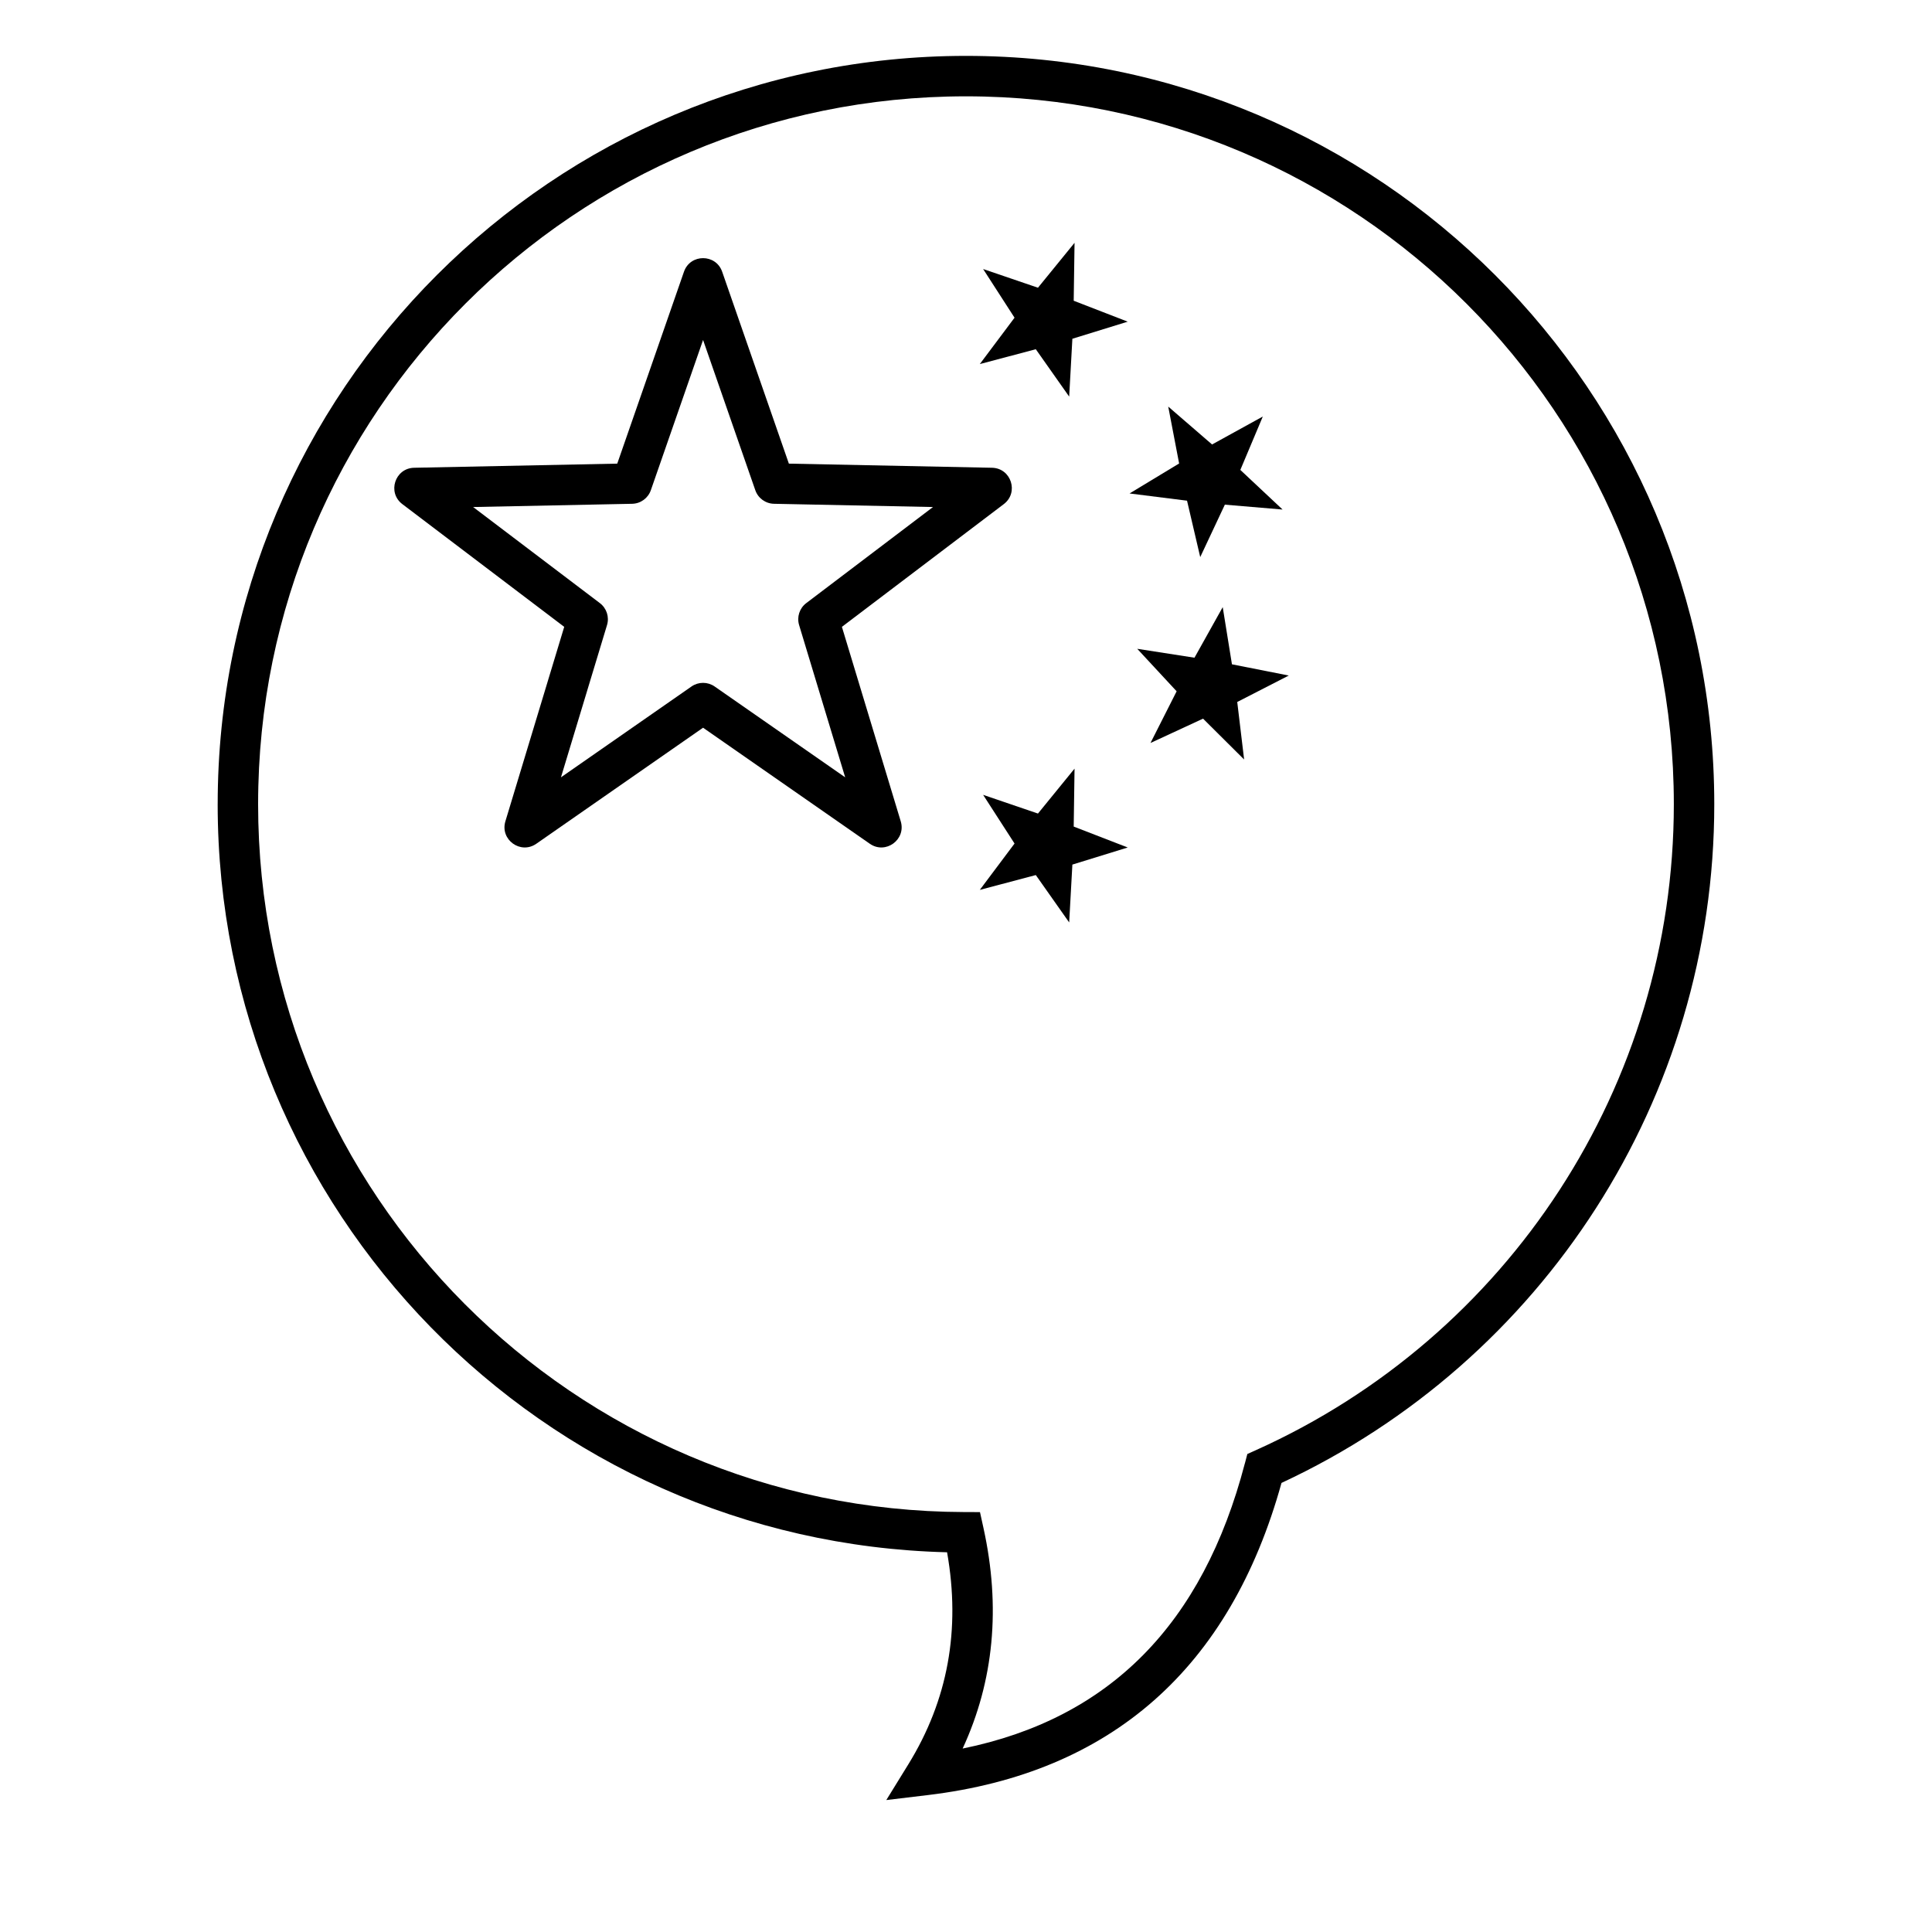
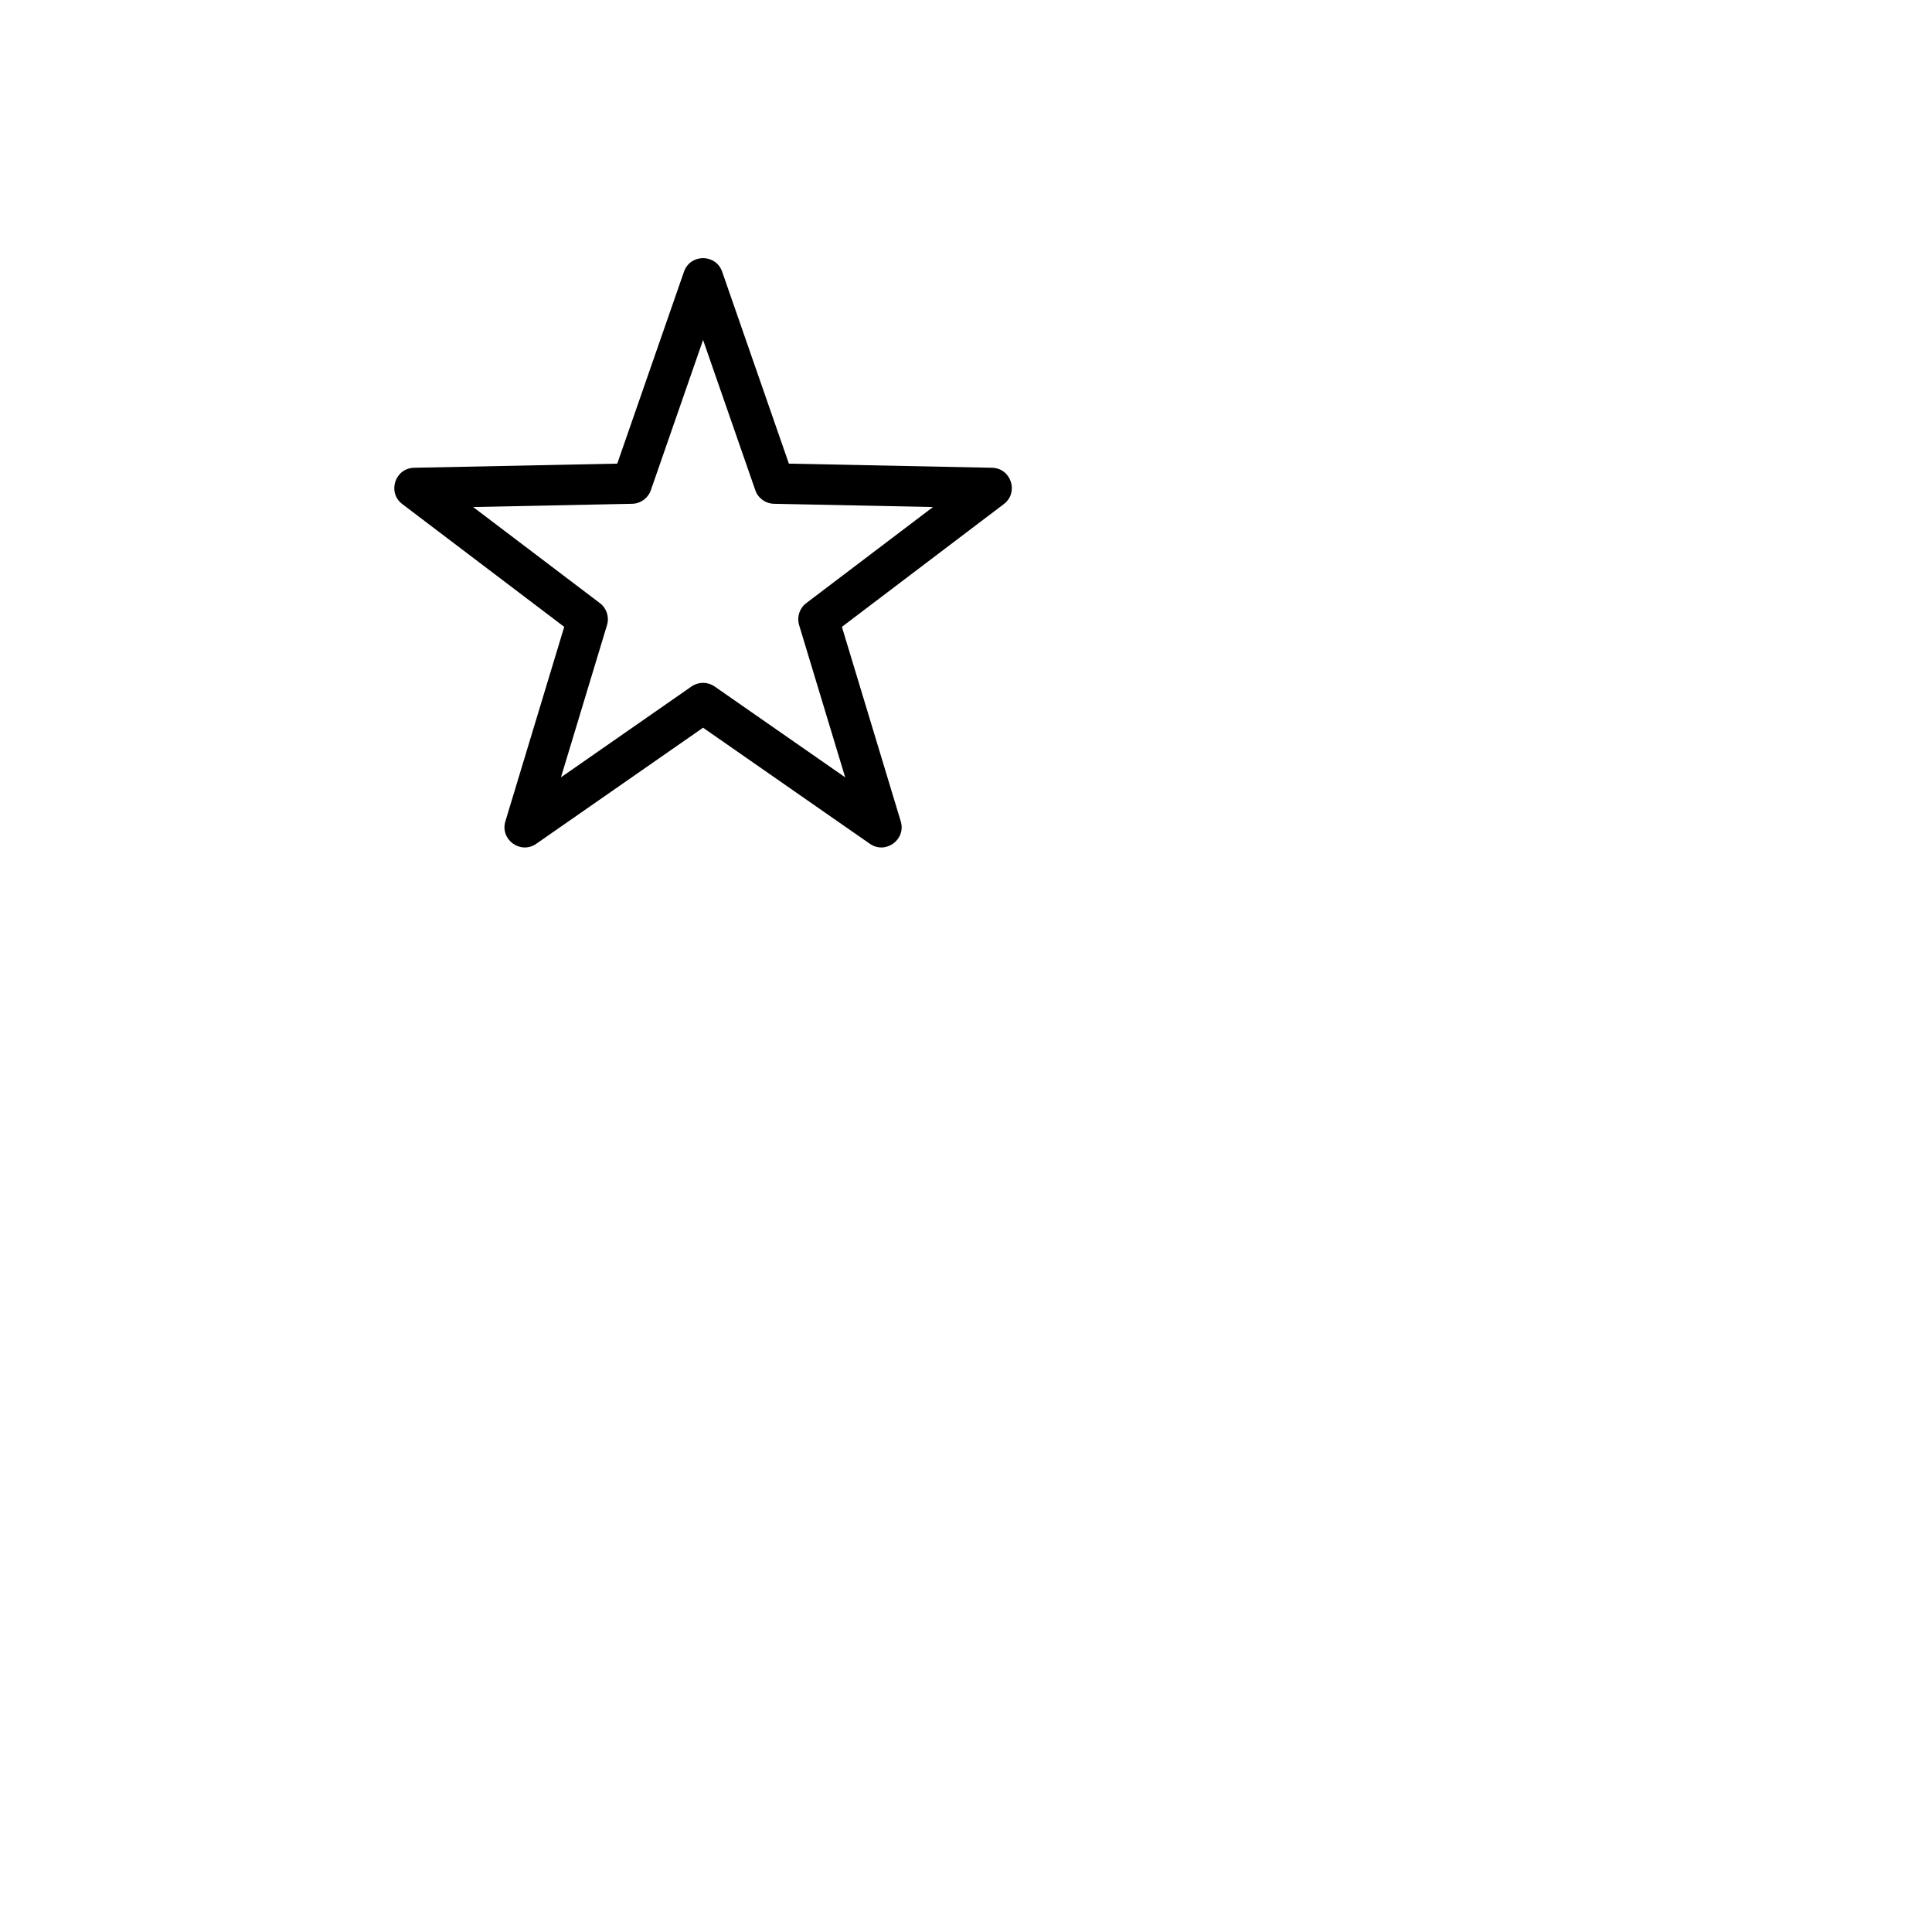
<svg xmlns="http://www.w3.org/2000/svg" fill="#000000" width="800px" height="800px" version="1.1" viewBox="144 144 512 512">
  <g>
    <path d="m292.66 350 34.598-24.078c1.84-1.277 4.281-1.277 6.121 0l34.602 24.078-12.207-40.348c-0.648-2.144 0.105-4.469 1.891-5.82l33.59-25.465-42.141-0.859c-2.242-0.047-4.219-1.48-4.953-3.602l-13.84-39.812-13.84 39.812c-0.738 2.121-2.715 3.555-4.953 3.602l-42.145 0.859 33.59 25.465c1.785 1.352 2.543 3.676 1.891 5.82zm37.66-13.148-44.195 30.754c-4.172 2.902-9.664-1.09-8.191-5.953l15.59-51.531-42.902-32.527c-4.051-3.07-1.953-9.527 3.129-9.633l53.828-1.094 17.68-50.855c1.668-4.801 8.457-4.801 10.125 0l17.676 50.855 53.828 1.094c5.082 0.105 7.18 6.562 3.129 9.633l-42.902 32.527 15.59 51.531c1.473 4.863-4.019 8.855-8.191 5.953z" />
-     <path d="m418.5 236.55-14.84 3.93 9.203-12.285-8.324-12.902 14.531 4.957 9.695-11.902-0.223 15.352 14.316 5.543-14.668 4.531-0.848 15.328z" />
-     <path d="m468.6 277.74-6.527 13.895-3.496-14.949-15.234-1.914 13.137-7.945-2.887-15.078 11.617 10.039 13.449-7.406-5.957 14.152 11.195 10.5z" />
-     <path d="m462.82 334.45-13.93 6.449 6.93-13.699-10.438-11.258 15.168 2.356 7.484-13.402 2.445 15.152 15.059 2.977-13.656 7.008 1.824 15.242z" />
-     <path d="m418.5 375.9-14.84 3.93 9.203-12.285-8.324-12.902 14.531 4.957 9.695-11.902-0.223 15.352 14.316 5.543-14.668 4.531-0.848 15.328z" />
-     <path d="m201.69 357.12c0-109.52 88.785-198.31 198.31-198.31 109.52 0 198.3 88.785 198.3 198.31 0 77.938-45.375 147.6-114.69 179.87-13.598 49.047-45.078 76.891-93.699 82.719l-11.031 1.324 5.832-9.457c10.48-17.004 13.906-35.656 10.273-56.207-107.23-2.656-193.3-90.422-193.3-198.25zm272.22 174.69 0.648-2.481 2.336-1.051c66.809-30.066 110.69-96.609 110.69-171.16 0-103.6-83.984-187.59-187.59-187.59-103.61 0-187.59 83.988-187.59 187.59 0 103.39 83.652 187.28 187.01 187.59l4.293 0.016 0.922 4.195c4.617 20.977 2.777 40.527-5.516 58.465 38.91-7.922 63.637-32.895 74.789-75.574z" />
  </g>
</svg>